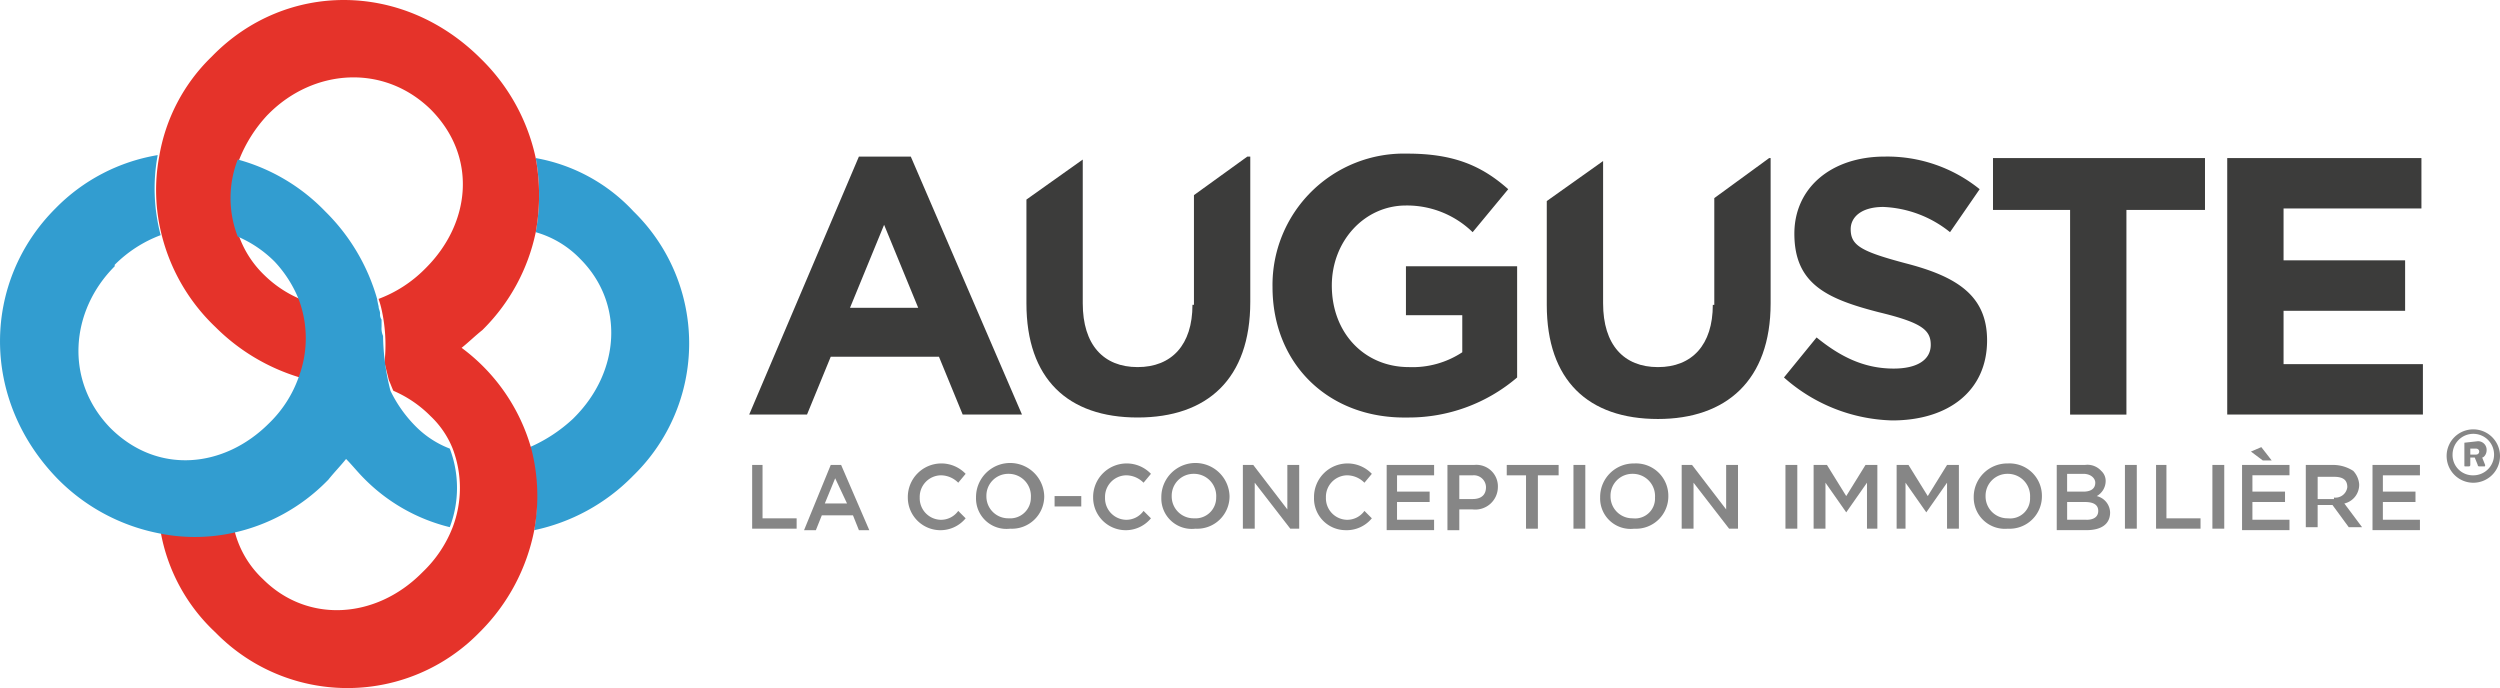
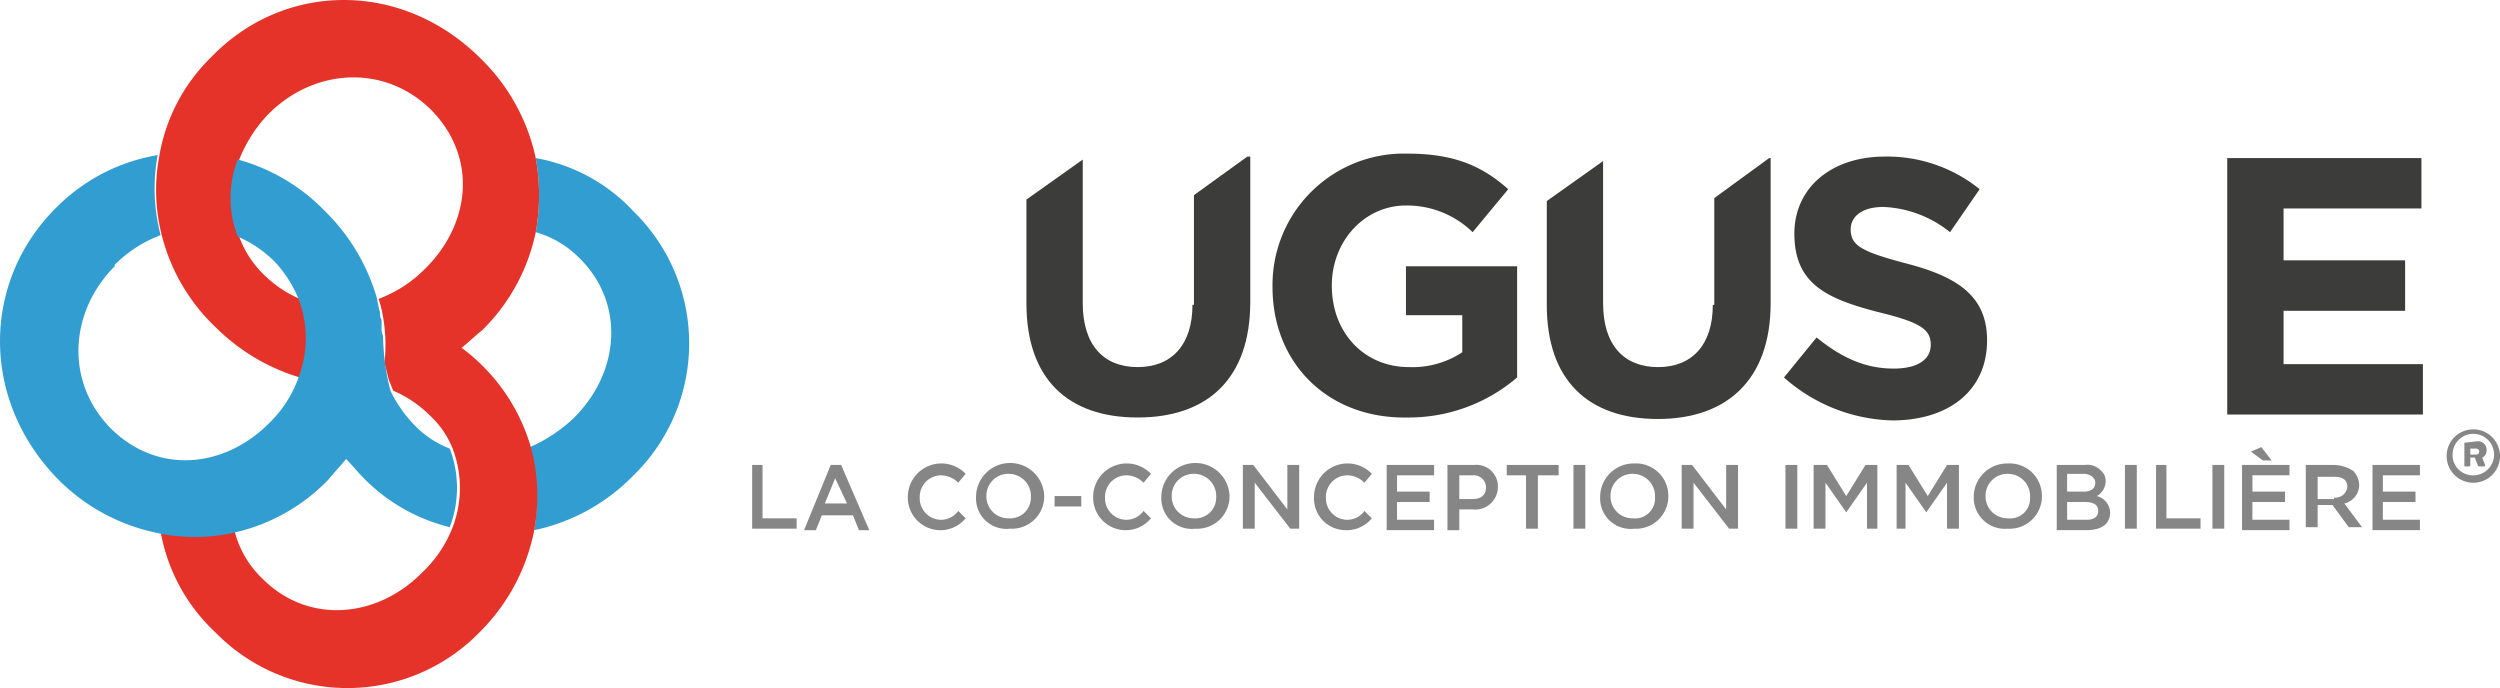
<svg xmlns="http://www.w3.org/2000/svg" width="267.568" height="73.641" viewBox="0 0 267.568 73.641">
  <g id="logo-auguste" transform="translate(-20.062 -13.037)">
    <g id="Groupe_25" data-name="Groupe 25" transform="translate(281.918 58.991)">
      <path id="Tracé_13" data-name="Tracé 13" d="M187.956,42a2.856,2.856,0,1,1-2.856,2.856A2.844,2.844,0,0,1,187.956,42Zm0,4.919a2.221,2.221,0,1,0-2.221-2.221A2.169,2.169,0,0,0,187.956,46.919ZM187,43.428h0l1.428-.159a.915.915,0,0,1,.952.952c0,.476-.317.793-.476.793l.317.793c0,.159,0,.159-.159.159h-.476a.155.155,0,0,1-.159-.159l-.317-.793h-.476v.793a.155.155,0,0,1-.159.159h-.317c-.159,0-.159,0-.159-.159v-2.38Zm1.269,1.269a.317.317,0,1,0,0-.635h-.635V44.7Z" transform="translate(-185.1 -42)" fill="#868686" />
    </g>
    <g id="Groupe_26" data-name="Groupe 26" transform="translate(100.406 60.895)">
      <path id="Tracé_14" data-name="Tracé 14" d="M70.7,44.4h1.269v5.712h3.649v1.111h-4.76V44.4Z" transform="translate(-70.7 -42.496)" fill="#868686" />
      <path id="Tracé_15" data-name="Tracé 15" d="M77.156,44.4h1.111l3.015,6.981H80.171l-.635-1.587H76.2l-.635,1.587H74.3ZM78.9,48.525l-1.269-2.7-1.111,2.7Z" transform="translate(-68.588 -42.496)" fill="#868686" />
      <path id="Tracé_16" data-name="Tracé 16" d="M81.3,47.949h0a3.591,3.591,0,0,1,6.188-2.539l-.793.952a2.628,2.628,0,0,0-1.9-.793,2.305,2.305,0,0,0-2.221,2.38h0a2.305,2.305,0,0,0,2.221,2.38,2.262,2.262,0,0,0,1.9-.952l.793.793A3.492,3.492,0,0,1,81.3,47.949Z" transform="translate(-64.482 -42.555)" fill="#868686" />
      <path id="Tracé_17" data-name="Tracé 17" d="M85.9,47.949h0a3.651,3.651,0,0,1,7.3-.159h0a3.462,3.462,0,0,1-3.649,3.491A3.258,3.258,0,0,1,85.9,47.949Zm5.871,0h0a2.378,2.378,0,0,0-2.38-2.539,2.337,2.337,0,0,0-2.38,2.38h0a2.337,2.337,0,0,0,2.38,2.38A2.212,2.212,0,0,0,91.771,47.949Z" transform="translate(-61.783 -42.555)" fill="#868686" />
      <path id="Tracé_18" data-name="Tracé 18" d="M91.2,46.5h2.856v1.111H91.2Z" transform="translate(-58.674 -41.264)" fill="#868686" />
      <path id="Tracé_19" data-name="Tracé 19" d="M93.8,47.949h0a3.591,3.591,0,0,1,6.188-2.539l-.793.952a2.628,2.628,0,0,0-1.9-.793,2.305,2.305,0,0,0-2.221,2.38h0a2.305,2.305,0,0,0,2.221,2.38,2.262,2.262,0,0,0,1.9-.952l.793.793A3.492,3.492,0,0,1,93.8,47.949Z" transform="translate(-57.149 -42.555)" fill="#868686" />
      <path id="Tracé_20" data-name="Tracé 20" d="M98.4,47.949h0a3.651,3.651,0,0,1,7.3-.159h0a3.462,3.462,0,0,1-3.649,3.491A3.258,3.258,0,0,1,98.4,47.949Zm5.871,0h0a2.378,2.378,0,0,0-2.38-2.539,2.337,2.337,0,0,0-2.38,2.38h0a2.337,2.337,0,0,0,2.38,2.38A2.212,2.212,0,0,0,104.271,47.949Z" transform="translate(-54.45 -42.555)" fill="#868686" />
      <path id="Tracé_21" data-name="Tracé 21" d="M103.9,44.4h1.111l3.649,4.76V44.4h1.269v6.823h-.952L105.169,46.3v4.919H103.9Z" transform="translate(-51.223 -42.496)" fill="#868686" />
      <path id="Tracé_22" data-name="Tracé 22" d="M108.7,47.949h0a3.591,3.591,0,0,1,6.188-2.539l-.793.952a2.628,2.628,0,0,0-1.9-.793,2.305,2.305,0,0,0-2.221,2.38h0a2.305,2.305,0,0,0,2.221,2.38,2.262,2.262,0,0,0,1.9-.952l.793.793a3.486,3.486,0,0,1-2.856,1.269A3.388,3.388,0,0,1,108.7,47.949Z" transform="translate(-48.408 -42.555)" fill="#868686" />
      <path id="Tracé_23" data-name="Tracé 23" d="M113.6,44.4h5.077v1.111h-3.967v1.745H118.2v1.111h-3.491v1.9h3.967v1.111H113.6Z" transform="translate(-45.533 -42.496)" fill="#868686" />
      <path id="Tracé_24" data-name="Tracé 24" d="M117.859,44.4h2.7a2.3,2.3,0,0,1,2.539,2.38h0a2.421,2.421,0,0,1-2.7,2.38h-1.428v2.221H117.7V44.4Zm2.539,3.649c.952,0,1.428-.476,1.428-1.269h0a1.3,1.3,0,0,0-1.428-1.269h-1.428v2.539Z" transform="translate(-43.128 -42.496)" fill="#868686" />
      <path id="Tracé_25" data-name="Tracé 25" d="M123.921,45.511H121.7V44.4h5.553v1.111h-2.221v5.712h-1.269V45.511Z" transform="translate(-40.781 -42.496)" fill="#868686" />
      <path id="Tracé_26" data-name="Tracé 26" d="M126.2,44.4h1.269v6.823H126.2Z" transform="translate(-38.141 -42.496)" fill="#868686" />
      <path id="Tracé_27" data-name="Tracé 27" d="M128,47.949h0a3.588,3.588,0,0,1,3.649-3.649,3.462,3.462,0,0,1,3.649,3.491h0a3.462,3.462,0,0,1-3.649,3.491A3.258,3.258,0,0,1,128,47.949Zm5.871,0h0a2.378,2.378,0,0,0-2.38-2.539,2.337,2.337,0,0,0-2.38,2.38h0a2.337,2.337,0,0,0,2.38,2.38A2.129,2.129,0,0,0,133.871,47.949Z" transform="translate(-37.085 -42.555)" fill="#868686" />
      <path id="Tracé_28" data-name="Tracé 28" d="M133.5,44.4h1.111l3.649,4.76V44.4h1.269v6.823h-.952L134.769,46.3v4.919H133.5Z" transform="translate(-33.859 -42.496)" fill="#868686" />
      <path id="Tracé_29" data-name="Tracé 29" d="M140.5,44.4h1.269v6.823H140.5Z" transform="translate(-29.752 -42.496)" fill="#868686" />
      <path id="Tracé_30" data-name="Tracé 30" d="M142.559,44.4h1.269l2.063,3.332,2.063-3.332h1.269v6.823h-1.111V46.3l-2.221,3.173h0L143.669,46.3v4.919H142.4V44.4Z" transform="translate(-28.638 -42.496)" fill="#868686" />
      <path id="Tracé_31" data-name="Tracé 31" d="M148,44.4h1.269l2.063,3.332,2.063-3.332h1.269v6.823h-1.269V46.3l-2.221,3.173h0L148.952,46.3v4.919H148Z" transform="translate(-25.353 -42.496)" fill="#868686" />
      <path id="Tracé_32" data-name="Tracé 32" d="M153.2,47.949h0a3.588,3.588,0,0,1,3.649-3.649,3.462,3.462,0,0,1,3.649,3.491h0a3.462,3.462,0,0,1-3.649,3.491A3.339,3.339,0,0,1,153.2,47.949Zm6.029,0h0a2.378,2.378,0,0,0-2.38-2.539,2.337,2.337,0,0,0-2.38,2.38h0a2.337,2.337,0,0,0,2.38,2.38A2.129,2.129,0,0,0,159.229,47.949Z" transform="translate(-22.302 -42.555)" fill="#868686" />
      <path id="Tracé_33" data-name="Tracé 33" d="M158.8,44.4h3.015a1.977,1.977,0,0,1,1.745.635,1.44,1.44,0,0,1,.476,1.111h0a1.863,1.863,0,0,1-.952,1.587,1.859,1.859,0,0,1,1.428,1.745h0c0,1.269-.952,1.9-2.539,1.9H158.8V44.4Zm2.856,2.856c.793,0,1.269-.317,1.269-.952h0c0-.476-.476-.952-1.269-.952h-1.745v1.9h1.745Zm.317,3.015c.793,0,1.269-.317,1.269-.952h0q0-.952-1.428-.952h-1.9v1.9h2.063Z" transform="translate(-19.017 -42.496)" fill="#868686" />
      <path id="Tracé_34" data-name="Tracé 34" d="M163.4,44.4h1.269v6.823H163.4Z" transform="translate(-16.318 -42.496)" fill="#868686" />
      <path id="Tracé_35" data-name="Tracé 35" d="M165.4,44.4h1.269v5.712h3.649v1.111h-4.76V44.4Z" transform="translate(-15.145 -42.496)" fill="#868686" />
      <path id="Tracé_36" data-name="Tracé 36" d="M169.3,44.4h1.269v6.823H169.3Z" transform="translate(-12.857 -42.496)" fill="#868686" />
      <path id="Tracé_37" data-name="Tracé 37" d="M171.3,45.1h5.077v1.111h-3.967V47.96H175.9v1.111h-3.491v1.9h3.967v1.111H171.3Zm3.173-.476h-.952l-1.269-.952,1.111-.476Z" transform="translate(-11.684 -43.2)" fill="#868686" />
      <path id="Tracé_38" data-name="Tracé 38" d="M175.6,44.4h3.015a3.968,3.968,0,0,1,2.063.635,2.363,2.363,0,0,1,.635,1.428h0a2.055,2.055,0,0,1-1.587,2.063l1.9,2.539H180.2l-1.745-2.38h-1.587v2.38H175.6V44.4Zm3.015,3.491a1.282,1.282,0,0,0,1.428-1.111h0c0-.793-.476-1.111-1.428-1.111h-1.745v2.38h1.745Z" transform="translate(-9.161 -42.496)" fill="#868686" />
      <path id="Tracé_39" data-name="Tracé 39" d="M180.1,44.4h5.077v1.111h-3.967v1.745H184.7v1.111h-3.491v1.9h3.967v1.111H180.1Z" transform="translate(-6.521 -42.496)" fill="#868686" />
    </g>
-     <path id="Tracé_40" data-name="Tracé 40" d="M82.341,23.6h5.553l11.9,27.608H93.448L90.909,45.02H79.327l-2.539,6.188H70.6Zm6.347,16.184L85.038,30.9l-3.649,8.885Z" transform="translate(29.647 6.196)" fill="#3c3c3b" />
    <path id="Tracé_41" data-name="Tracé 41" d="M105.9,37.68h0A14.062,14.062,0,0,1,120.338,23.4c4.919,0,7.933,1.269,10.789,3.808l-3.808,4.6a10.065,10.065,0,0,0-7.14-2.856c-4.443,0-7.933,3.808-7.933,8.568h0c0,5.077,3.491,8.727,8.251,8.727a9.666,9.666,0,0,0,5.712-1.587V40.694H120.18V35.458h11.9v11.9a17.84,17.84,0,0,1-11.741,4.284C111.929,51.8,105.9,45.93,105.9,37.68Z" transform="translate(50.356 6.079)" fill="#3c3c3b" />
    <path id="Tracé_42" data-name="Tracé 42" d="M140.4,47.241l3.491-4.284c2.539,2.063,5.077,3.332,8.251,3.332,2.539,0,3.967-.952,3.967-2.539h0c0-1.587-.952-2.38-5.553-3.491-5.553-1.428-9.044-3.015-9.044-8.409h0c0-4.919,3.967-8.251,9.679-8.251a15.747,15.747,0,0,1,10.154,3.491l-3.173,4.6a12.158,12.158,0,0,0-7.14-2.7c-2.38,0-3.491,1.111-3.491,2.38h0c0,1.745,1.111,2.38,5.871,3.649,5.553,1.428,8.727,3.491,8.727,8.251h0c0,5.395-4.125,8.568-10.154,8.568A18.115,18.115,0,0,1,140.4,47.241Z" transform="translate(70.595 6.196)" fill="#3c3c3b" />
-     <path id="Tracé_43" data-name="Tracé 43" d="M162.909,29.253H154.5V23.7h22.689v5.553H168.78v21.9h-6.029v-21.9Z" transform="translate(78.867 6.255)" fill="#3c3c3b" />
    <path id="Tracé_44" data-name="Tracé 44" d="M170.3,23.7h20.785v5.395H176.329v5.553h13.01v5.395h-13.01v5.712h14.914v5.395H170.3Z" transform="translate(88.136 6.255)" fill="#3c3c3b" />
    <path id="Tracé_45" data-name="Tracé 45" d="M107.07,39.466c0,4.284-2.221,6.664-5.871,6.664s-5.871-2.38-5.871-6.823V23.917L89.3,28.2V39.308c0,8.092,4.443,12.217,11.9,12.217s12.058-4.125,12.058-12.376V23.6h-.317l-5.712,4.125V39.466Z" transform="translate(40.618 6.196)" fill="#3c3c3b" />
    <path id="Tracé_46" data-name="Tracé 46" d="M142.17,39.408c0,4.284-2.221,6.664-5.871,6.664s-5.871-2.38-5.871-6.823V24.017L124.4,28.3V39.408c0,8.092,4.443,12.217,11.9,12.217,7.3,0,12.058-4.125,12.058-12.376V23.7H148.2l-5.871,4.284V39.408Z" transform="translate(61.209 6.255)" fill="#3c3c3b" />
    <g id="Groupe_27" data-name="Groupe 27" transform="translate(20.062 13.037)">
      <path id="Tracé_47" data-name="Tracé 47" d="M55.8,54.64a16.428,16.428,0,0,0,4.6-3.015l.159-.159c4.919-4.919,5.395-12.217.635-16.977a10.66,10.66,0,0,0-4.76-2.856,22.21,22.21,0,0,0,0-7.933,18.741,18.741,0,0,1,10.472,5.712,19.731,19.731,0,0,1,0,28.242l-.159.159a20.782,20.782,0,0,1-10.472,5.712A20.921,20.921,0,0,0,55.8,54.64Z" transform="translate(0.903 -6.782)" fill="#329dd0" />
      <path id="Tracé_48" data-name="Tracé 48" d="M63.288,50.264h0c.793-.635,1.428-1.269,2.221-1.9l.159-.159a20.593,20.593,0,0,0,5.553-10.313,22.21,22.21,0,0,0,0-7.933A20.988,20.988,0,0,0,65.35,19.325c-8.409-8.409-20.944-8.251-28.718-.317l-.159.159A19.275,19.275,0,0,0,30.92,29.8a19.555,19.555,0,0,0,.317,8.568,20.43,20.43,0,0,0,5.712,9.679,21.513,21.513,0,0,0,9.044,5.395,11.815,11.815,0,0,0,0-8.409,12.312,12.312,0,0,1-3.808-2.539,10.9,10.9,0,0,1-2.7-4.125,11.387,11.387,0,0,1,0-8.251,15.12,15.12,0,0,1,3.015-4.76l.159-.159c4.76-4.76,12.217-5.395,17.294-.476C65.033,29.8,64.24,36.936,59.48,41.7l-.159.159A13.769,13.769,0,0,1,54.4,45.028a10.113,10.113,0,0,1,.317,1.111h0a17.334,17.334,0,0,1,.317,5.712l.476,1.9h0c.159.317.317.793.476,1.111a12.591,12.591,0,0,1,3.967,2.7,9.794,9.794,0,0,1,2.38,3.491,11.813,11.813,0,0,1,0,8.409,13.2,13.2,0,0,1-3.173,4.76L59,74.381c-4.919,4.919-12.217,5.395-16.977.635a10.6,10.6,0,0,1-3.015-5.077,19.093,19.093,0,0,1-7.933,0,19.349,19.349,0,0,0,5.871,10.789,19.731,19.731,0,0,0,28.242,0l.159-.159A21.074,21.074,0,0,0,71.062,69.78a20.276,20.276,0,0,0-.317-8.727,20.257,20.257,0,0,0-7.457-10.789" transform="translate(-13.883 -13.037)" fill="#e5332a" />
      <path id="Tracé_49" data-name="Tracé 49" d="M25.993,29.212h0A19.893,19.893,0,0,1,36.94,23.5a19.555,19.555,0,0,0,.317,8.568,13.769,13.769,0,0,0-4.919,3.173V35.4c-4.76,4.76-5.395,12.217-.476,17.294,5.077,5.077,12.217,4.284,16.977-.476L49,52.06a12.749,12.749,0,0,0,3.015-4.76,11.815,11.815,0,0,0,0-8.409,13.033,13.033,0,0,0-2.539-3.967,12.591,12.591,0,0,0-3.967-2.7,11.387,11.387,0,0,1,0-8.251,20.486,20.486,0,0,1,9.361,5.553,21.323,21.323,0,0,1,5.553,9.361,6.872,6.872,0,0,0,.159.793c0,.317.159.476.159.793a.954.954,0,0,0,.159.635v.793a2.012,2.012,0,0,0,.159.952,24.885,24.885,0,0,0,.793,5.871,14.065,14.065,0,0,0,2.7,3.808,10.336,10.336,0,0,0,3.649,2.38,11.813,11.813,0,0,1,0,8.409,19.336,19.336,0,0,1-9.2-5.236c-.635-.635-1.269-1.428-1.9-2.063-.635.793-1.269,1.428-1.9,2.221l-.159.159a20.124,20.124,0,0,1-10.155,5.553,19.093,19.093,0,0,1-7.933,0,20.812,20.812,0,0,1-10.789-5.871C17.9,49.521,18.218,36.986,25.993,29.212Z" transform="translate(-20.062 -6.9)" fill="#329dd0" />
    </g>
  </g>
</svg>